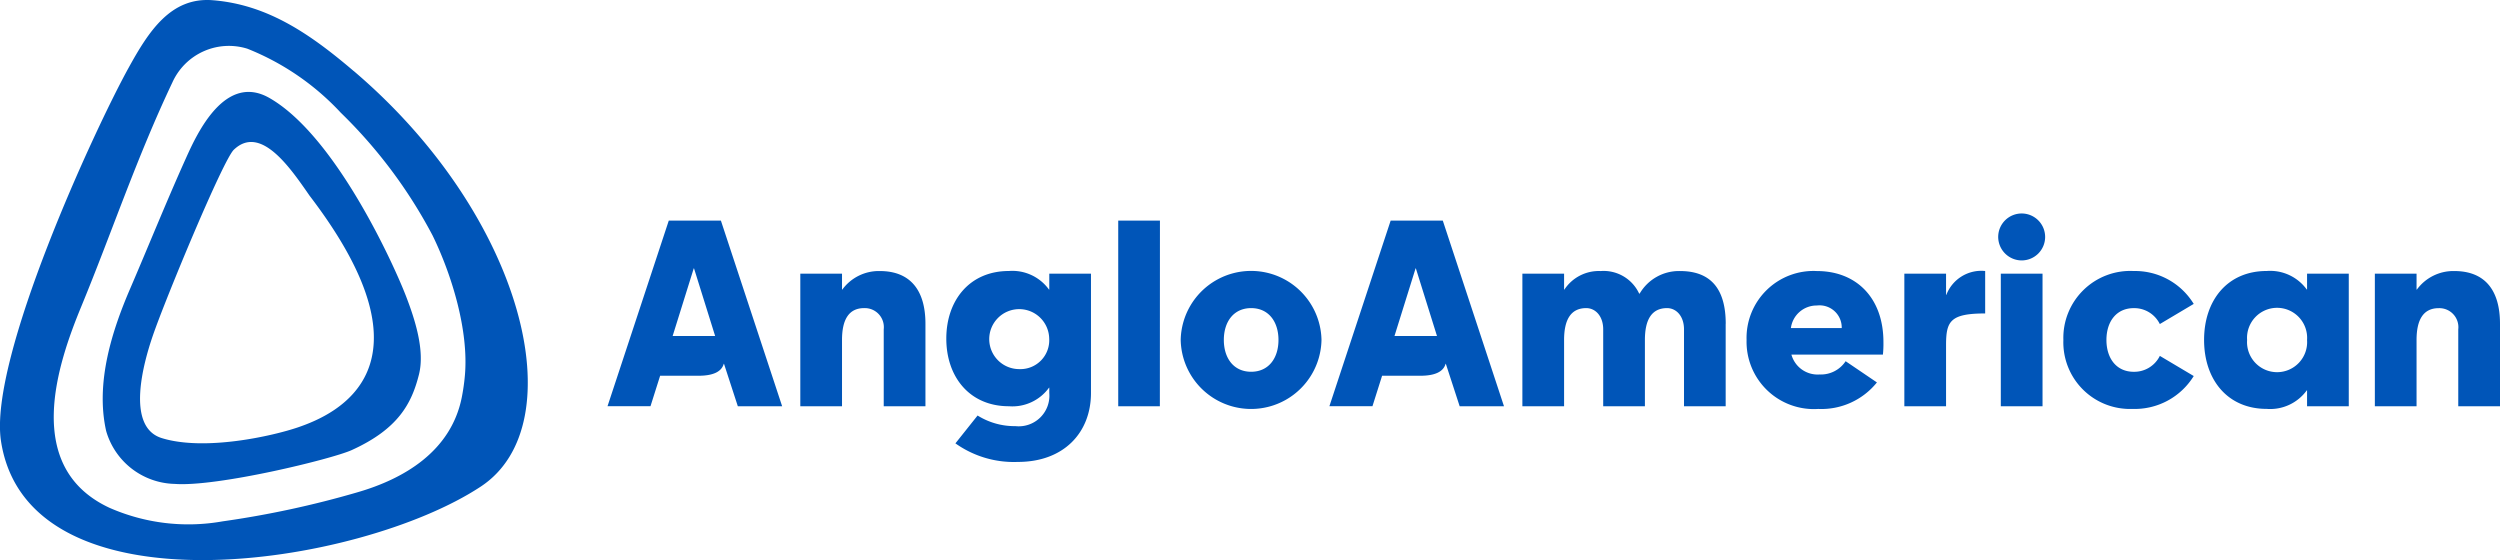
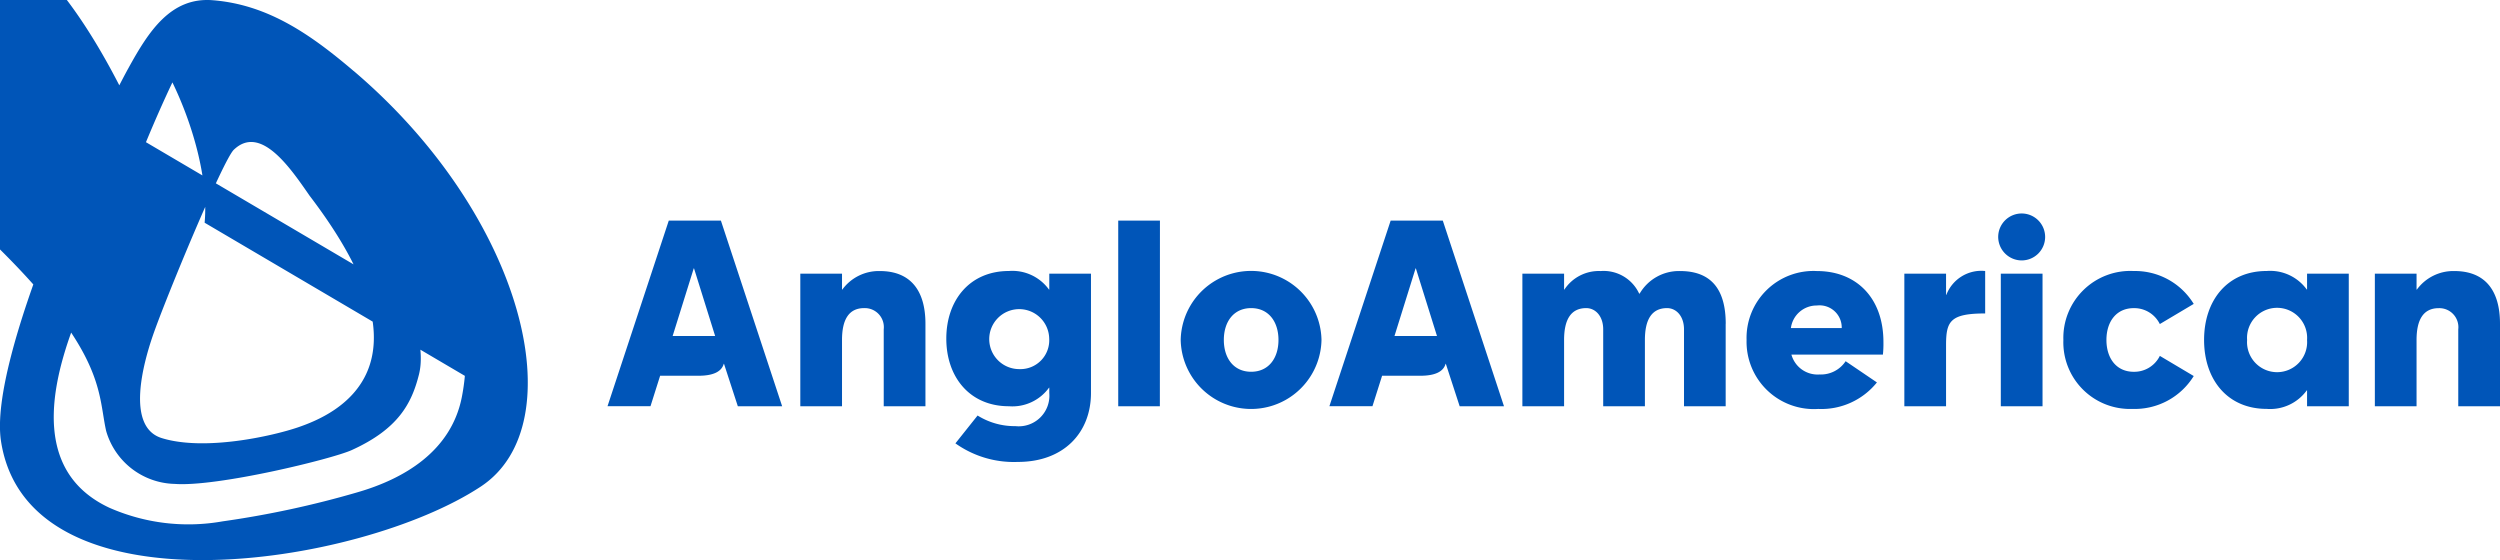
<svg xmlns="http://www.w3.org/2000/svg" width="183.001" height="41" viewBox="0 0 183.001 41">
-   <path d="M26.82,5.2C23.671,2.52,20.551.34,16.5.016c-3.08-.246-4.7,2.306-6.153,4.942C7.91,9.361.094,26.228,1,32.269,2.952,45.2,27.221,41.5,36.131,35.612c6.9-4.562,3.2-19.782-9.311-30.416m8.138,22.317a14.939,14.939,0,0,1-.231,1.6c-.8,3.937-4.238,5.946-7.646,6.927a70.167,70.167,0,0,1-9.856,2.123,14.344,14.344,0,0,1-8.286-.994C2.548,34.185,5.162,26.6,6.879,22.439c2.23-5.406,4.046-10.874,6.671-16.408a4.538,4.538,0,0,1,5.486-2.466,18.837,18.837,0,0,1,6.833,4.679,35.781,35.781,0,0,1,6.73,9c1.393,2.859,2.661,6.949,2.359,10.272m-4.342-5.922c-.81-2.089-5.077-11.622-9.957-14.418-3.245-1.86-5.293,2.57-6.1,4.364-1.424,3.156-2.718,6.375-4.088,9.559C9.131,24.2,7.906,28.006,8.7,31.546a5.352,5.352,0,0,0,5.017,3.876c3.093.233,11.511-1.817,12.96-2.476,3.407-1.547,4.388-3.409,4.922-5.537.443-1.762-.294-4.044-.983-5.818M22.748,31.28c-1.845.631-6.835,1.766-9.982.787-2.649-.824-1.327-5.522-.65-7.494.92-2.684,5.14-12.856,5.929-13.611,1.967-1.883,4.151,1.351,5.546,3.362,9.653,12.618,1.909,16.014-.843,16.956m35.435-1.543H54.939l-1.011-3.106h-.019c-.172.621-.859.873-1.832.873H49.252l-.706,2.232H45.4l4.485-13.588H53.7Zm-8.015-5.144h3.11l-1.546-4.95h-.019Zm18.5,5.144H65.619v-5.63a1.393,1.393,0,0,0-1.431-1.553c-1.145,0-1.622.873-1.622,2.33v4.853H59.513V20.031h3.053V21.2h.019a3.31,3.31,0,0,1,2.748-1.359c2.194,0,3.34,1.359,3.34,3.863v6.037Zm9.064-9.706H80.79v8.735c0,2.912-2,5.047-5.343,5.047a7.381,7.381,0,0,1-4.58-1.359l1.623-2.038a5.094,5.094,0,0,0,2.767.777,2.244,2.244,0,0,0,2.481-2.427v-.388h-.019a3.312,3.312,0,0,1-2.939,1.359c-2.863,0-4.58-2.135-4.58-4.95s1.717-4.95,4.58-4.95A3.309,3.309,0,0,1,77.719,21.2h.019V20.031Zm0,4.756a2.195,2.195,0,1,0-2.194,2.232,2.112,2.112,0,0,0,2.194-2.232m8.1,4.95H82.785V16.149h3.053Zm1.526-4.853a5.154,5.154,0,0,1,10.306,0,5.154,5.154,0,0,1-10.306,0m7.157,0c0-1.339-.725-2.33-2-2.33s-2,.99-2,2.33.725,2.329,2,2.329,2-.989,2-2.329m16.507,4.853h-3.244l-1.012-3.106h-.019c-.172.621-.859.873-1.832.873H102.1l-.706,2.232H98.242l4.485-13.588h3.816Zm-8.015-5.144h3.11l-1.546-4.95h-.019ZM127.25,23.7v6.037H124.2v-5.63c0-.971-.573-1.553-1.24-1.553-1.145,0-1.622.873-1.622,2.33v4.853h-3.053v-5.63c0-.971-.573-1.553-1.241-1.553-1.145,0-1.622.873-1.622,2.33v4.853h-3.053V20.031h3.053V21.2h.019a3.019,3.019,0,0,1,2.652-1.359,2.869,2.869,0,0,1,2.824,1.65h.038a3.326,3.326,0,0,1,2.958-1.65c2.291,0,3.341,1.359,3.341,3.863m11.508,2.252h-6.7a1.99,1.99,0,0,0,2.061,1.456,2.172,2.172,0,0,0,1.908-.971l2.29,1.553a5.215,5.215,0,0,1-4.293,1.941,4.928,4.928,0,0,1-5.248-5.047,4.9,4.9,0,0,1,5.152-5.047c2.863,0,4.866,1.941,4.866,5.2a7.5,7.5,0,0,1-.038.913m-3.015-1.941a1.622,1.622,0,0,0-1.813-1.65,1.9,1.9,0,0,0-1.908,1.65Zm10.5-1.068c-2.576,0-2.863.582-2.863,2.329v4.465h-3.053V20.031h3.053v1.553h.02a2.747,2.747,0,0,1,2.843-1.747Zm.954-5.629a1.718,1.718,0,1,1,1.718,1.747,1.725,1.725,0,0,1-1.718-1.747m3.245,12.423h-3.054V20.031h3.054Zm8.587-3.688,2.481,1.475a5.075,5.075,0,0,1-4.485,2.407,4.878,4.878,0,0,1-5.057-5.047,4.9,4.9,0,0,1,5.152-5.047,5.028,5.028,0,0,1,4.389,2.407l-2.481,1.475a2.085,2.085,0,0,0-1.908-1.165c-1.278,0-2,.99-2,2.33s.725,2.329,2,2.329a2.085,2.085,0,0,0,1.909-1.164M169.808,21.2V20.031h3.053v9.706h-3.053V28.572h-.019a3.31,3.31,0,0,1-2.939,1.359c-2.863,0-4.58-2.135-4.58-5.047s1.718-5.047,4.58-5.047a3.308,3.308,0,0,1,2.939,1.359h.019Zm0,3.688a2.2,2.2,0,1,0-4.389,0,2.2,2.2,0,1,0,4.389,0m14.122,4.853h-3.054v-5.63a1.393,1.393,0,0,0-1.431-1.553c-1.145,0-1.622.873-1.622,2.33v4.853H174.77V20.031h3.053V21.2h.02a3.309,3.309,0,0,1,2.748-1.359c2.2,0,3.34,1.359,3.34,3.863v6.037Z" transform="translate(-0.93 0)" fill="#0055b8" />
+   <path d="M26.82,5.2C23.671,2.52,20.551.34,16.5.016c-3.08-.246-4.7,2.306-6.153,4.942C7.91,9.361.094,26.228,1,32.269,2.952,45.2,27.221,41.5,36.131,35.612c6.9-4.562,3.2-19.782-9.311-30.416m8.138,22.317a14.939,14.939,0,0,1-.231,1.6c-.8,3.937-4.238,5.946-7.646,6.927a70.167,70.167,0,0,1-9.856,2.123,14.344,14.344,0,0,1-8.286-.994C2.548,34.185,5.162,26.6,6.879,22.439c2.23-5.406,4.046-10.874,6.671-16.408c1.393,2.859,2.661,6.949,2.359,10.272m-4.342-5.922c-.81-2.089-5.077-11.622-9.957-14.418-3.245-1.86-5.293,2.57-6.1,4.364-1.424,3.156-2.718,6.375-4.088,9.559C9.131,24.2,7.906,28.006,8.7,31.546a5.352,5.352,0,0,0,5.017,3.876c3.093.233,11.511-1.817,12.96-2.476,3.407-1.547,4.388-3.409,4.922-5.537.443-1.762-.294-4.044-.983-5.818M22.748,31.28c-1.845.631-6.835,1.766-9.982.787-2.649-.824-1.327-5.522-.65-7.494.92-2.684,5.14-12.856,5.929-13.611,1.967-1.883,4.151,1.351,5.546,3.362,9.653,12.618,1.909,16.014-.843,16.956m35.435-1.543H54.939l-1.011-3.106h-.019c-.172.621-.859.873-1.832.873H49.252l-.706,2.232H45.4l4.485-13.588H53.7Zm-8.015-5.144h3.11l-1.546-4.95h-.019Zm18.5,5.144H65.619v-5.63a1.393,1.393,0,0,0-1.431-1.553c-1.145,0-1.622.873-1.622,2.33v4.853H59.513V20.031h3.053V21.2h.019a3.31,3.31,0,0,1,2.748-1.359c2.194,0,3.34,1.359,3.34,3.863v6.037Zm9.064-9.706H80.79v8.735c0,2.912-2,5.047-5.343,5.047a7.381,7.381,0,0,1-4.58-1.359l1.623-2.038a5.094,5.094,0,0,0,2.767.777,2.244,2.244,0,0,0,2.481-2.427v-.388h-.019a3.312,3.312,0,0,1-2.939,1.359c-2.863,0-4.58-2.135-4.58-4.95s1.717-4.95,4.58-4.95A3.309,3.309,0,0,1,77.719,21.2h.019V20.031Zm0,4.756a2.195,2.195,0,1,0-2.194,2.232,2.112,2.112,0,0,0,2.194-2.232m8.1,4.95H82.785V16.149h3.053Zm1.526-4.853a5.154,5.154,0,0,1,10.306,0,5.154,5.154,0,0,1-10.306,0m7.157,0c0-1.339-.725-2.33-2-2.33s-2,.99-2,2.33.725,2.329,2,2.329,2-.989,2-2.329m16.507,4.853h-3.244l-1.012-3.106h-.019c-.172.621-.859.873-1.832.873H102.1l-.706,2.232H98.242l4.485-13.588h3.816Zm-8.015-5.144h3.11l-1.546-4.95h-.019ZM127.25,23.7v6.037H124.2v-5.63c0-.971-.573-1.553-1.24-1.553-1.145,0-1.622.873-1.622,2.33v4.853h-3.053v-5.63c0-.971-.573-1.553-1.241-1.553-1.145,0-1.622.873-1.622,2.33v4.853h-3.053V20.031h3.053V21.2h.019a3.019,3.019,0,0,1,2.652-1.359,2.869,2.869,0,0,1,2.824,1.65h.038a3.326,3.326,0,0,1,2.958-1.65c2.291,0,3.341,1.359,3.341,3.863m11.508,2.252h-6.7a1.99,1.99,0,0,0,2.061,1.456,2.172,2.172,0,0,0,1.908-.971l2.29,1.553a5.215,5.215,0,0,1-4.293,1.941,4.928,4.928,0,0,1-5.248-5.047,4.9,4.9,0,0,1,5.152-5.047c2.863,0,4.866,1.941,4.866,5.2a7.5,7.5,0,0,1-.038.913m-3.015-1.941a1.622,1.622,0,0,0-1.813-1.65,1.9,1.9,0,0,0-1.908,1.65Zm10.5-1.068c-2.576,0-2.863.582-2.863,2.329v4.465h-3.053V20.031h3.053v1.553h.02a2.747,2.747,0,0,1,2.843-1.747Zm.954-5.629a1.718,1.718,0,1,1,1.718,1.747,1.725,1.725,0,0,1-1.718-1.747m3.245,12.423h-3.054V20.031h3.054Zm8.587-3.688,2.481,1.475a5.075,5.075,0,0,1-4.485,2.407,4.878,4.878,0,0,1-5.057-5.047,4.9,4.9,0,0,1,5.152-5.047,5.028,5.028,0,0,1,4.389,2.407l-2.481,1.475a2.085,2.085,0,0,0-1.908-1.165c-1.278,0-2,.99-2,2.33s.725,2.329,2,2.329a2.085,2.085,0,0,0,1.909-1.164M169.808,21.2V20.031h3.053v9.706h-3.053V28.572h-.019a3.31,3.31,0,0,1-2.939,1.359c-2.863,0-4.58-2.135-4.58-5.047s1.718-5.047,4.58-5.047a3.308,3.308,0,0,1,2.939,1.359h.019Zm0,3.688a2.2,2.2,0,1,0-4.389,0,2.2,2.2,0,1,0,4.389,0m14.122,4.853h-3.054v-5.63a1.393,1.393,0,0,0-1.431-1.553c-1.145,0-1.622.873-1.622,2.33v4.853H174.77V20.031h3.053V21.2h.02a3.309,3.309,0,0,1,2.748-1.359c2.2,0,3.34,1.359,3.34,3.863v6.037Z" transform="translate(-0.93 0)" fill="#0055b8" />
</svg>